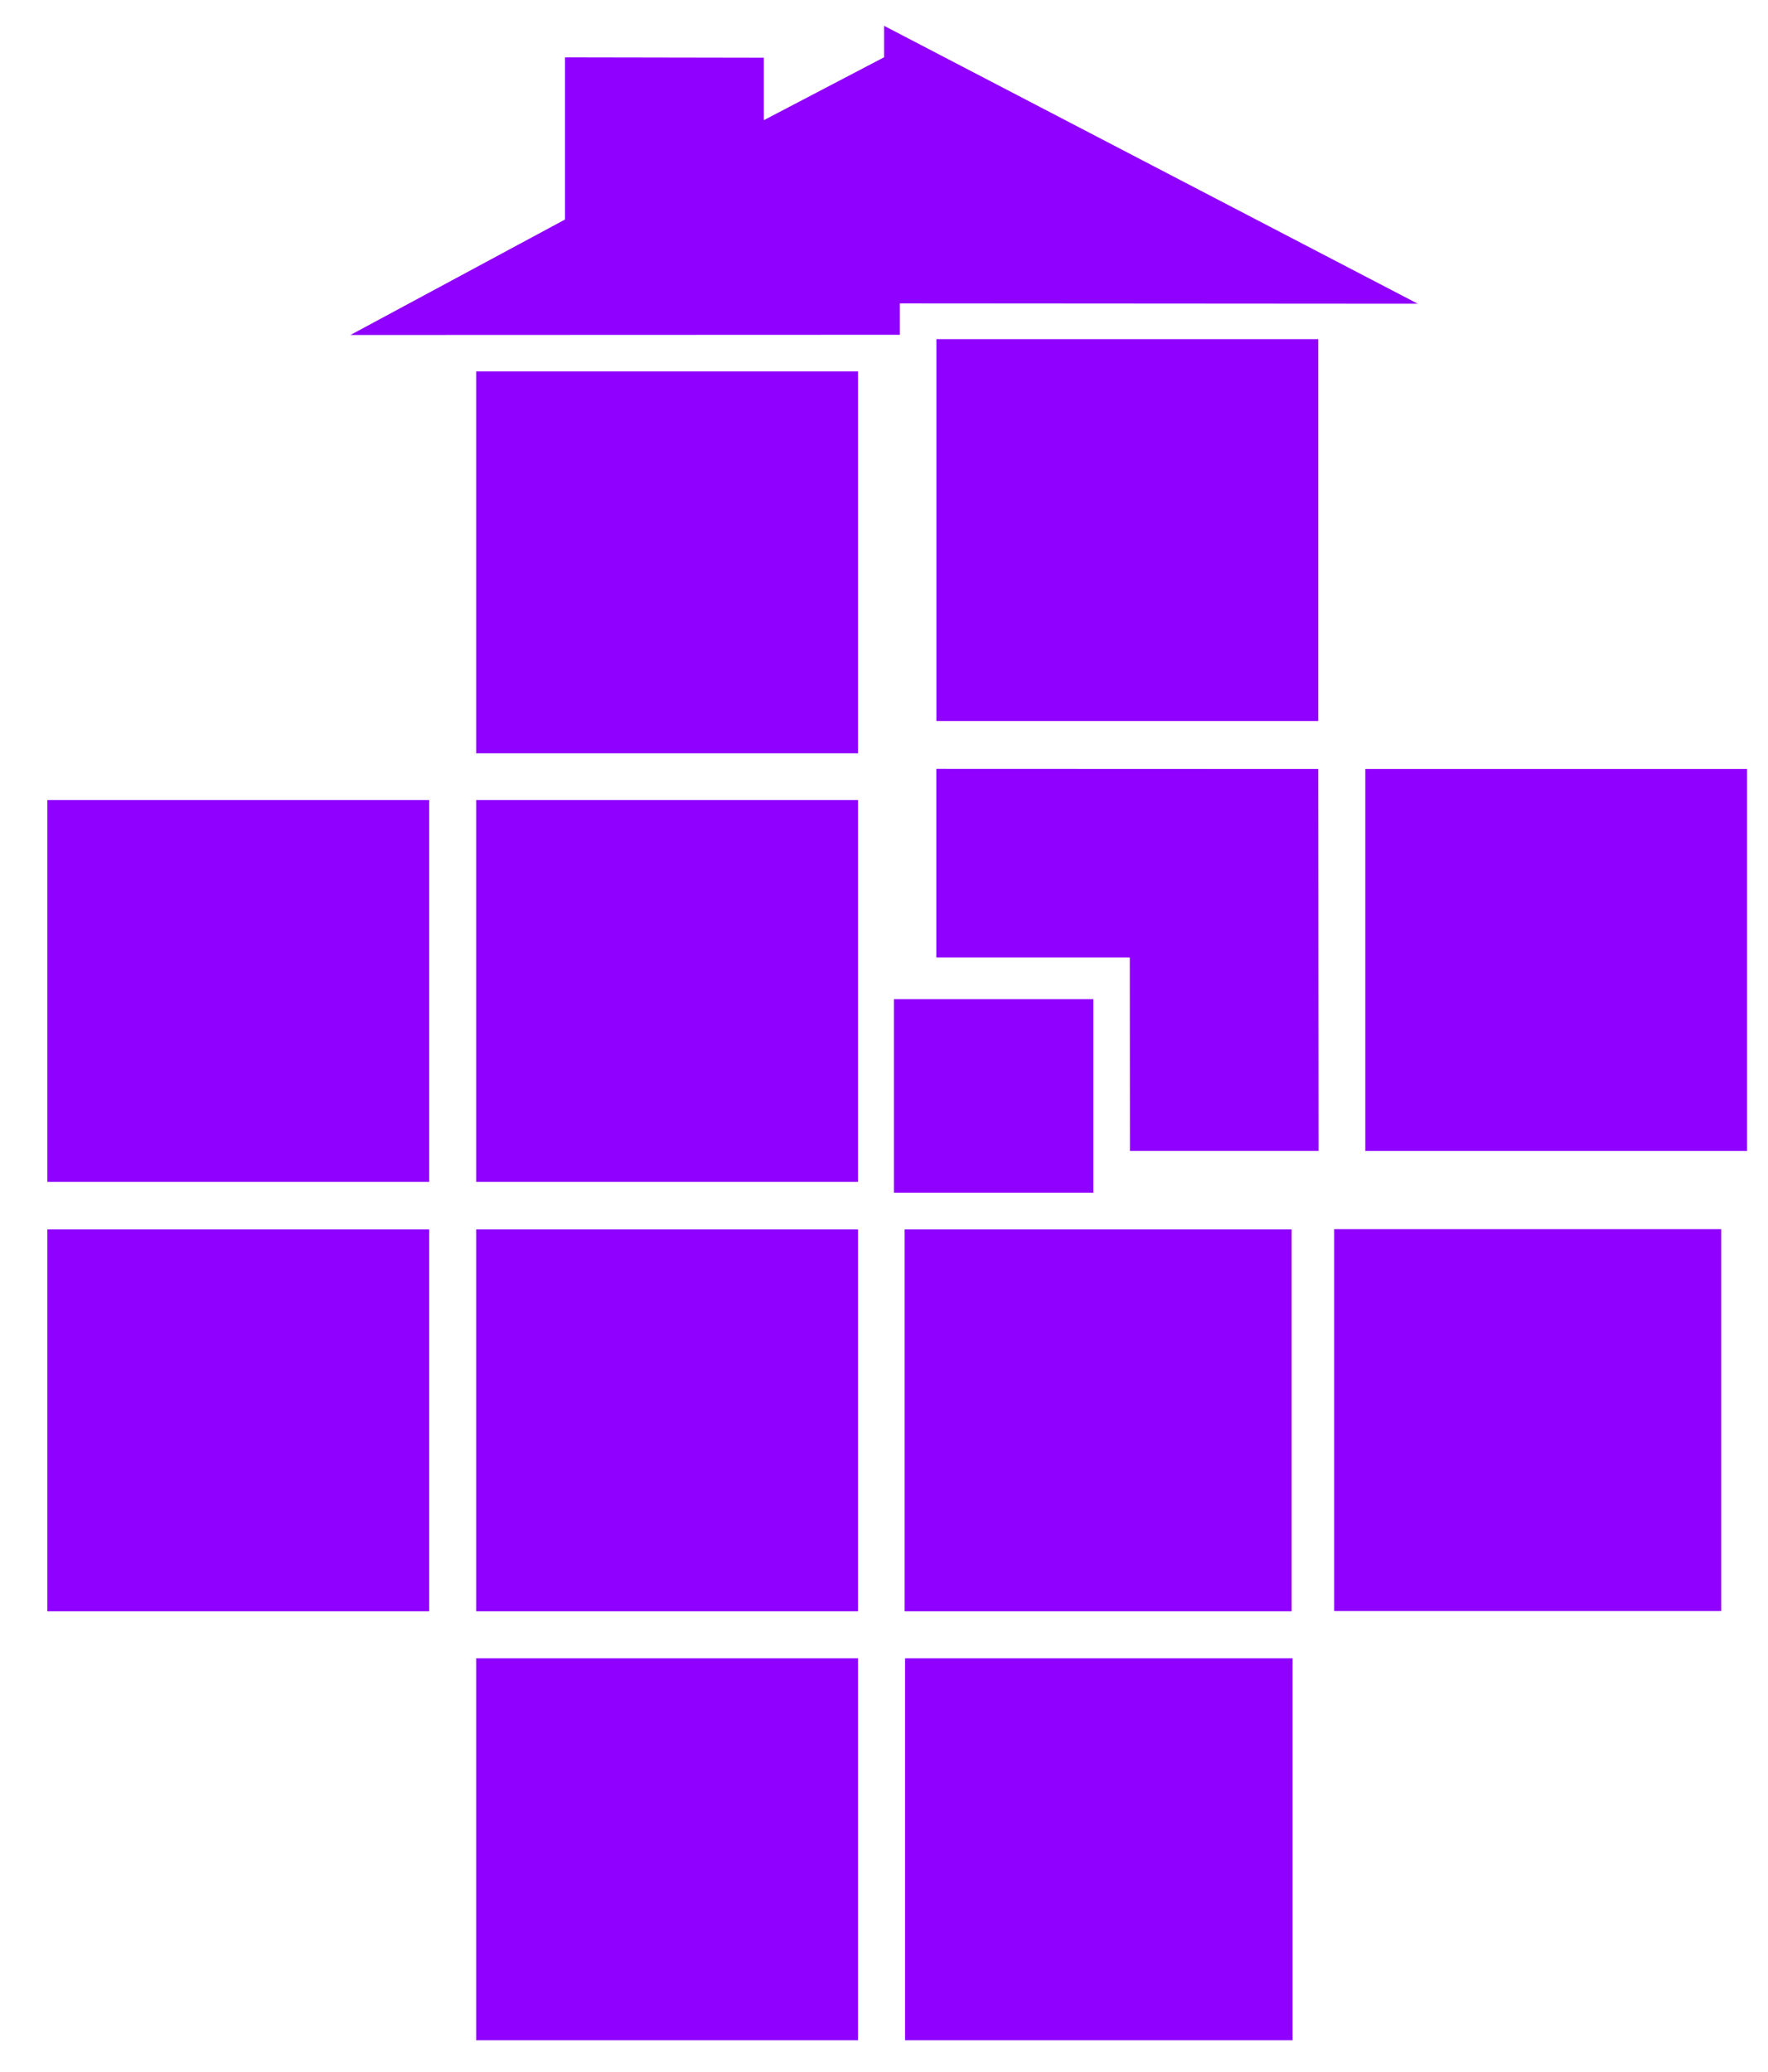
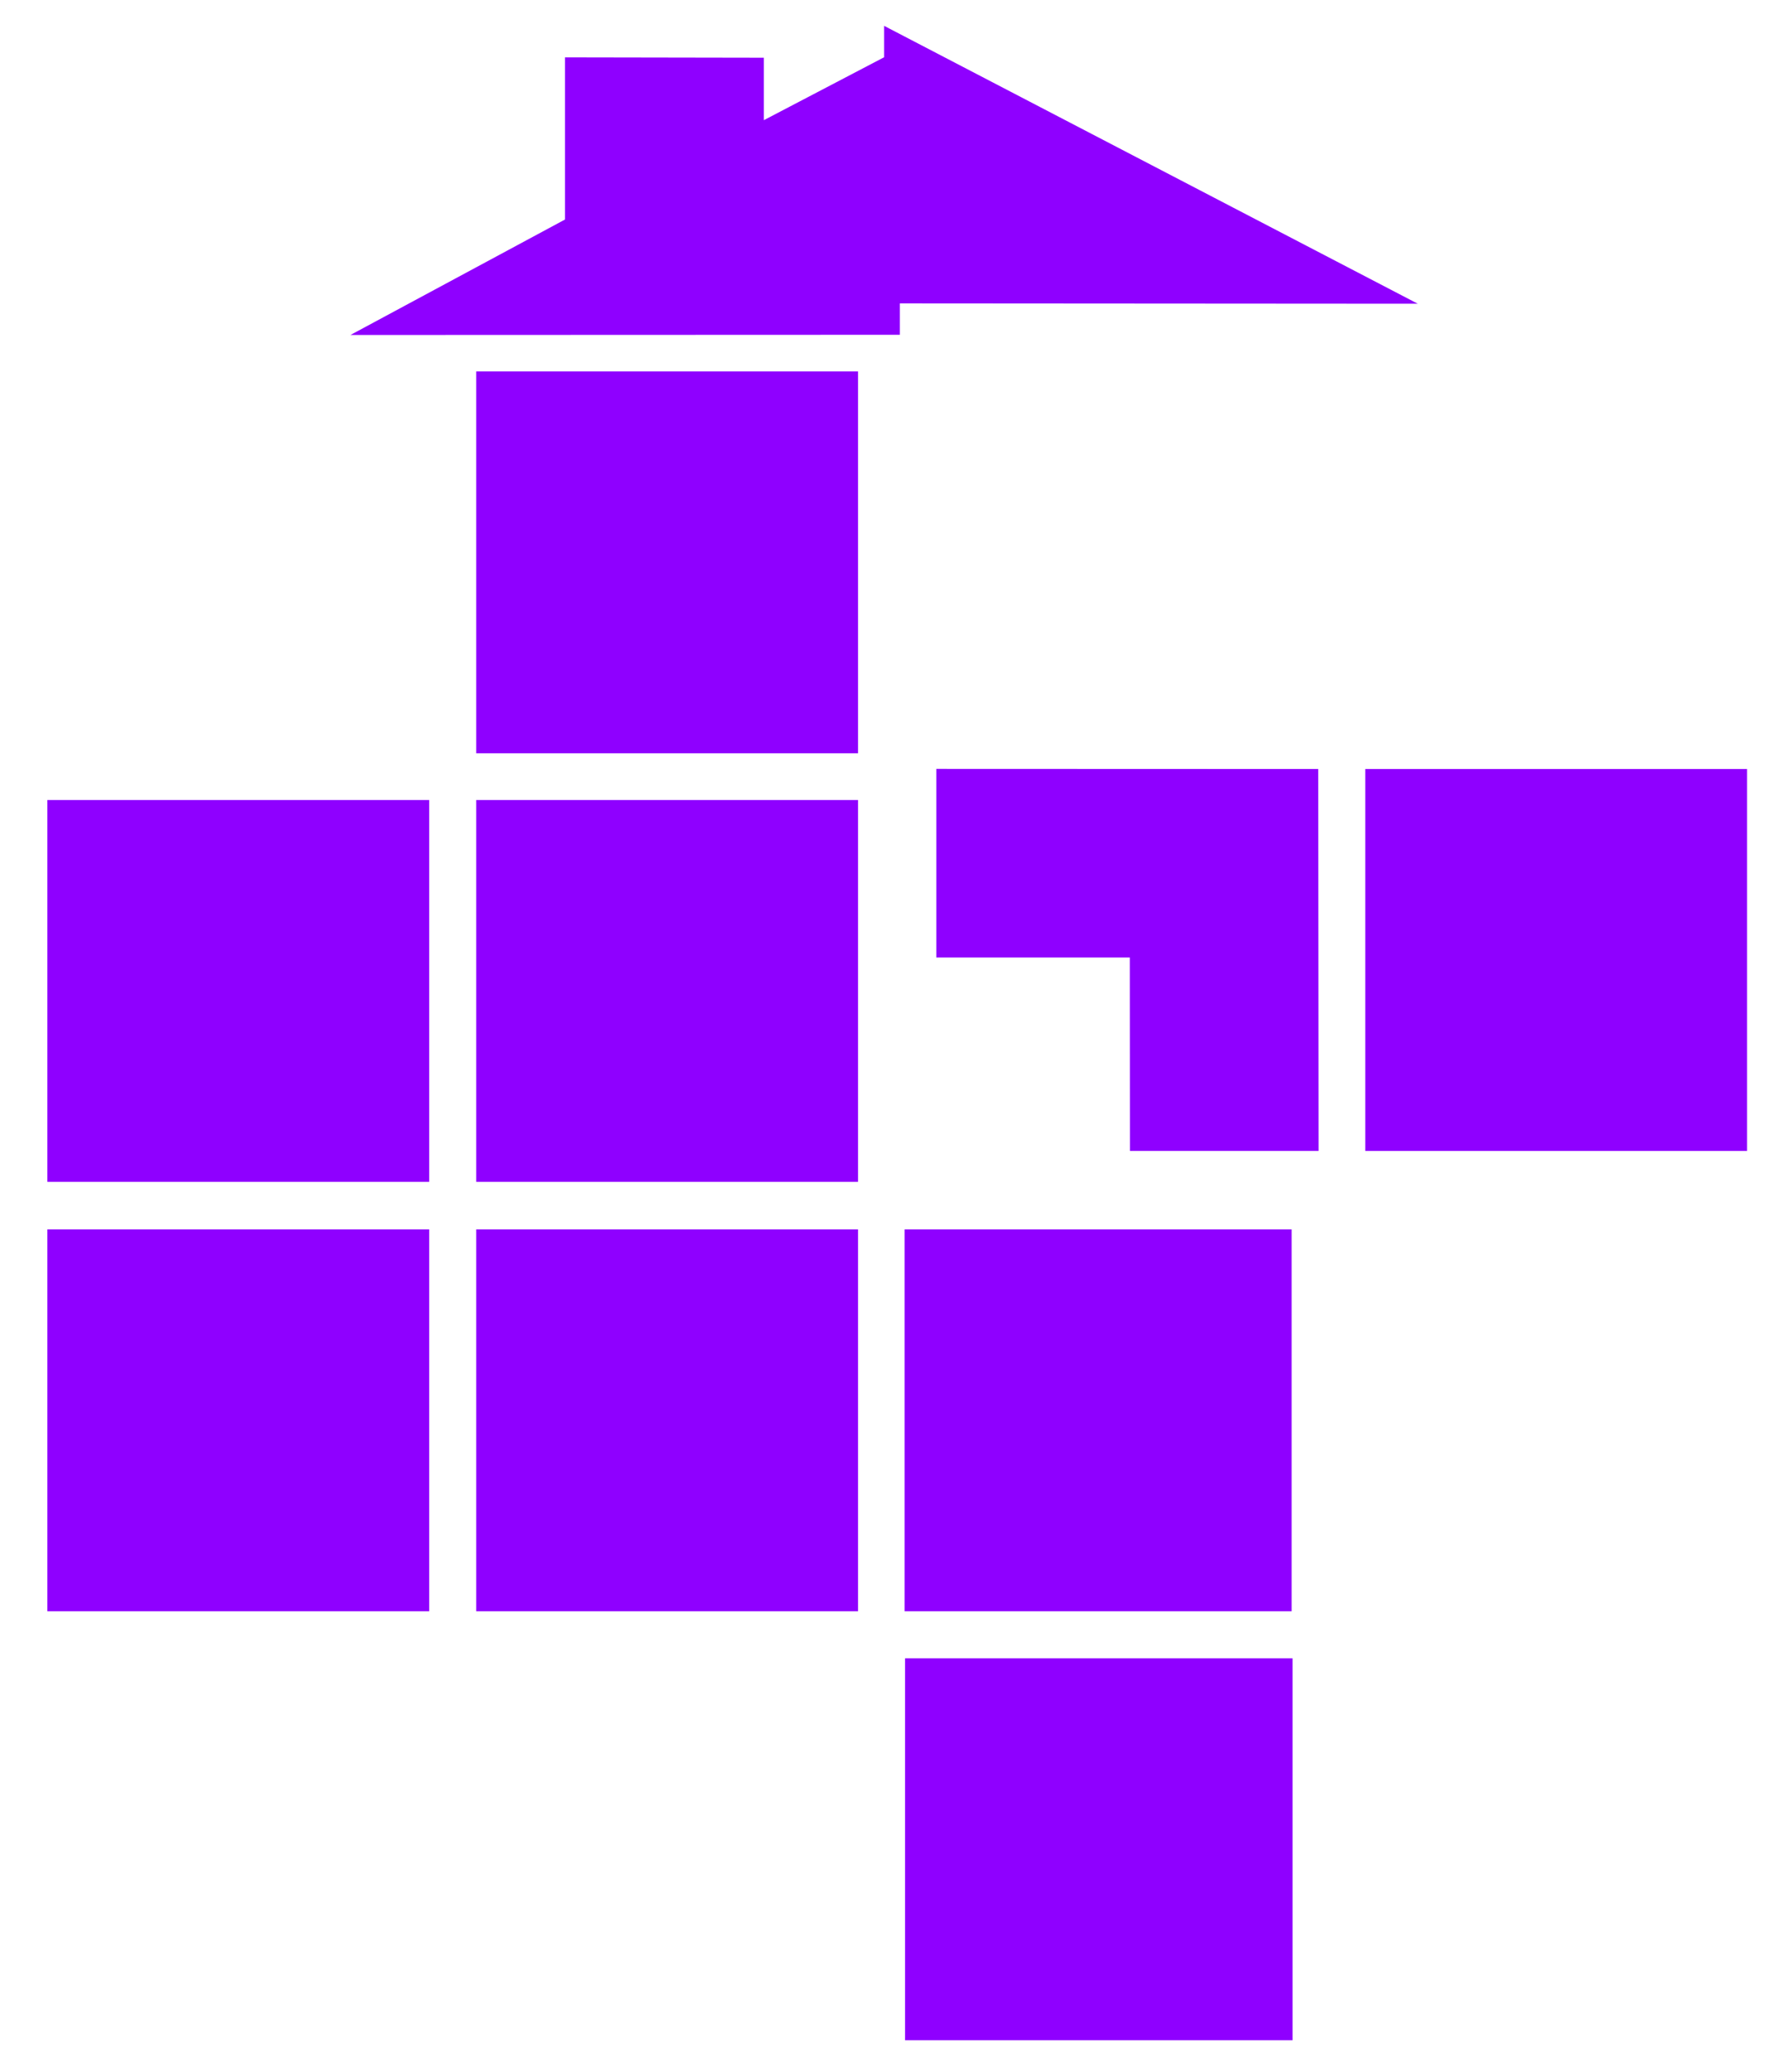
<svg xmlns="http://www.w3.org/2000/svg" version="1.1" id="Layer_1" x="0px" y="0px" viewBox="0 0 2552 2990" style="enable-background:new 0 0 2552 2990;" xml:space="preserve">
  <style type="text/css">
	.st0{fill:#8F00FF;}
</style>
  <g id="Logo">
    <polyline class="st0" points="687.4,536 1238.5,536 1238.5,1087 687.4,1087  " />
    <polygon class="st0" points="1298.9,483.1 1298.9,437.8 2046.5,438.3 1276.2,37.3 1276.2,82.6 1102.6,173.4 1102.6,83.3    815.5,82.8 815.5,316.8 505.8,483.4  " />
    <polyline class="st0" points="687.4,1154.4 1238.5,1154.4 1238.5,1705.4 687.4,1705.4  " />
    <polyline class="st0" points="68.4,1154.4 619.5,1154.4 619.5,1705.4 68.4,1705.4  " />
    <polyline class="st0" points="68.4,1774 619.5,1774 619.5,2325.1 68.4,2325.1  " />
-     <polyline class="st0" points="1351.7,489.4 1902.8,489.4 1902.8,1040.5 1351.7,1040.5  " />
    <polyline class="st0" points="1970.7,1109.7 2521.8,1109.7 2521.8,1660.8 1970.7,1660.8  " />
    <polyline class="st0" points="687.4,1774 1238.5,1774 1238.5,2325.1 687.4,2325.1  " />
    <polyline class="st0" points="1305.8,1774 1864.4,1774 1864.4,2325.1 1305.8,2325.1  " />
-     <polyline class="st0" points="687.4,2393 1238.5,2393 1238.5,2944.1 687.4,2944.1  " />
    <polyline class="st0" points="1306.4,2393 1865.7,2393 1865.7,2944.1 1306.4,2944.1  " />
-     <polyline class="st0" points="1925.8,1773.7 2484.4,1773.7 2484.4,2324.8 1925.8,2324.8  " />
-     <rect x="1290.4" y="1441.8" class="st0" width="287.8" height="279.3" />
    <polygon class="st0" points="1351.5,1109.5 1902.8,1109.7 1903.3,1660.8 1631,1660.8 1630.8,1381.7 1351.5,1381.7  " />
  </g>
</svg>